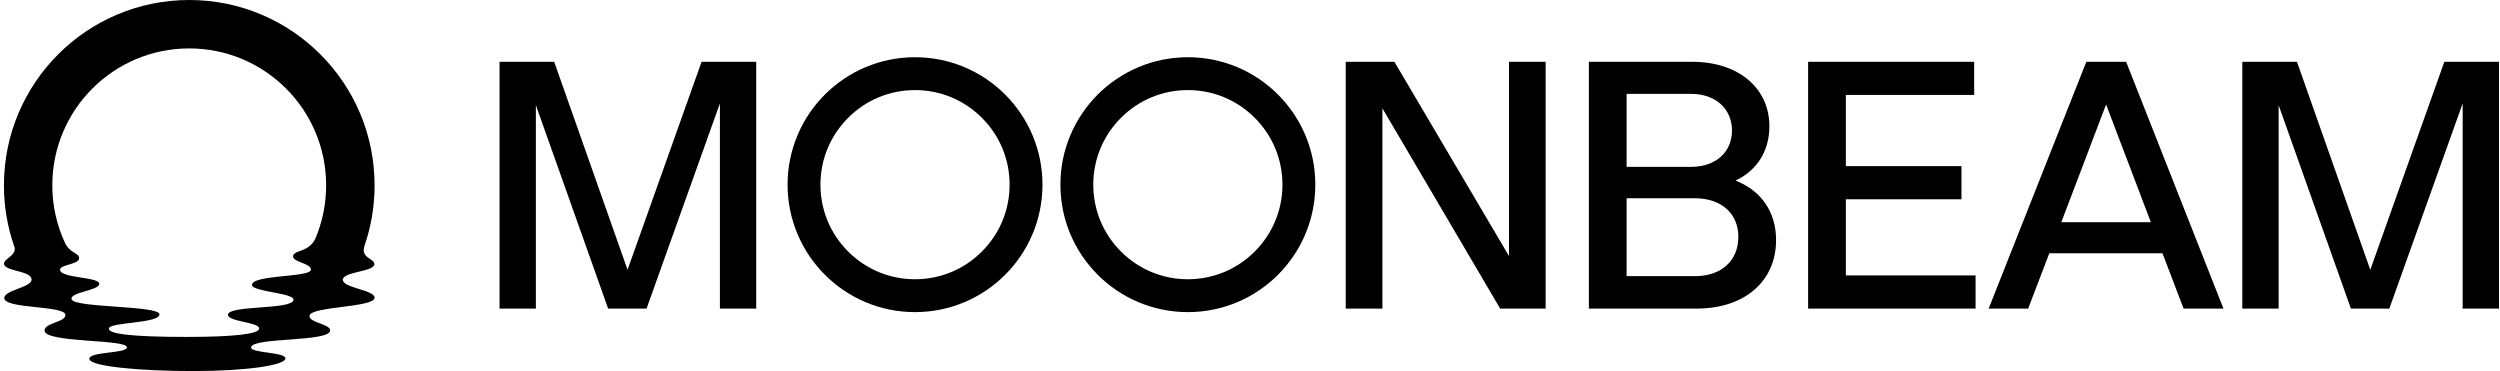
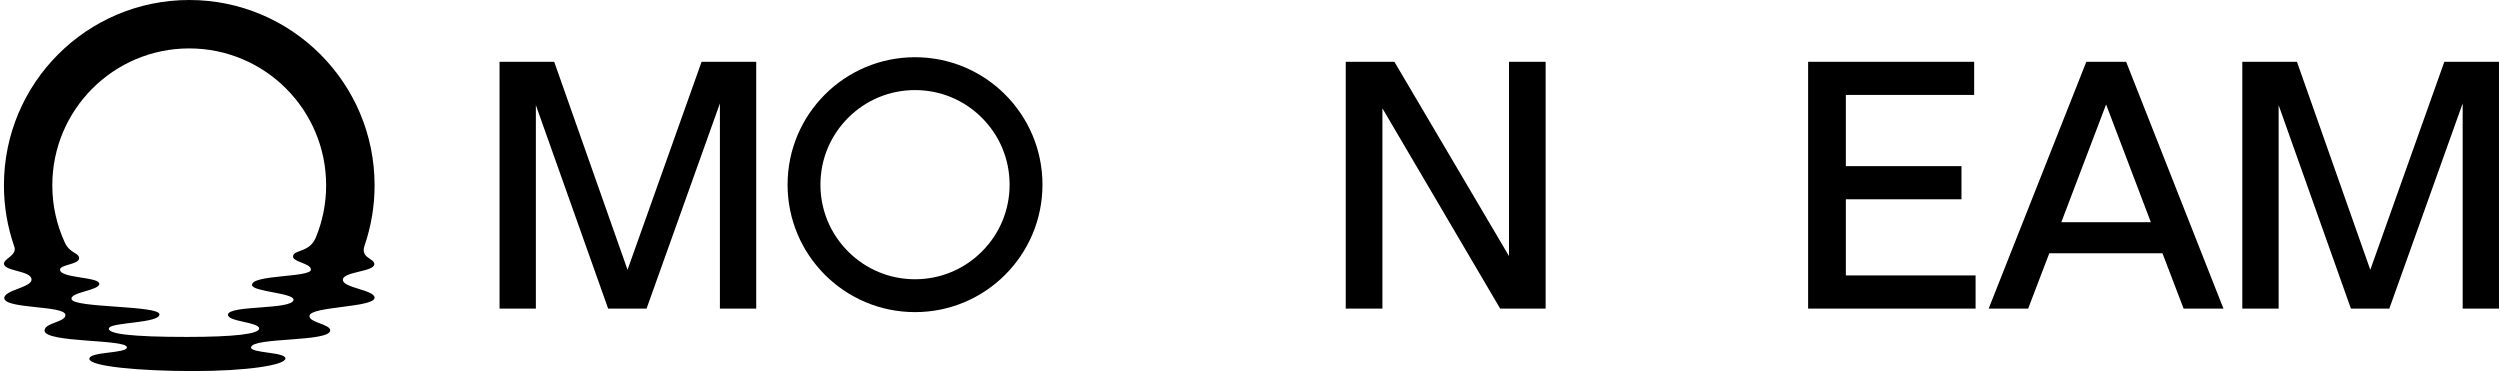
<svg xmlns="http://www.w3.org/2000/svg" width="539" height="80" viewBox="0 0 539 80" fill="none">
  <g clip-path="url(#clip0_920_754)">
    <path d="M73.911 60.326C73.922 58.538 80.754 58.613 80.708 56.938C80.675 55.65 77.651 55.678 78.601 52.947C79.999 48.874 80.761 44.504 80.761 39.958C80.761 17.89 62.871 0 40.804 0C18.737 0 0.847 17.89 0.847 39.957C0.847 44.518 1.614 48.899 3.023 52.984C3.031 53.003 3.11 53.235 3.11 53.235C3.678 55.046 0.855 55.757 0.855 56.838C0.855 58.533 6.799 58.304 6.799 60.277C6.799 61.994 0.923 62.523 0.923 64.256C0.923 66.65 13.939 65.816 14.103 67.875C14.231 69.464 9.628 69.558 9.603 71.258C9.558 73.966 27.367 73.08 27.367 74.883C27.367 76.248 19.267 75.755 19.267 77.366C19.267 78.978 29.93 80 41.679 80C53.428 80 61.537 78.693 61.537 77.28C61.537 75.867 53.974 76.16 54.127 74.883C54.403 72.659 71.19 73.797 71.19 71.224C71.19 69.867 66.572 69.552 66.722 68.09C66.934 66.022 80.761 66.331 80.761 64.186C80.761 62.499 73.911 62.085 73.919 60.334L73.911 60.326ZM63.199 55.138C62.835 56.502 67.043 56.704 67.043 58.128C67.043 59.861 54.207 59.17 54.335 61.461C54.414 62.904 63.455 63.147 63.283 64.654C63.035 66.837 49.283 65.747 49.147 67.837C49.049 69.37 55.857 69.422 55.873 70.821C55.884 71.997 50.523 72.64 40.257 72.64C28.559 72.64 22.875 72.008 23.521 70.694C24.126 69.466 34.481 69.694 34.377 67.763C34.271 65.832 15.988 66.403 15.436 64.531C14.977 62.976 21.444 62.656 21.403 61.179C21.361 59.672 13.121 60.014 12.94 58.192C12.823 56.994 17.246 57.072 17.054 55.565C16.915 54.467 15.089 54.622 14.006 52.363C12.259 48.587 11.278 44.386 11.278 39.957C11.278 23.653 24.492 10.438 40.796 10.438C57.1 10.438 70.315 23.653 70.315 39.957C70.315 43.978 69.51 47.81 68.052 51.304C66.665 54.445 63.543 53.814 63.19 55.136H63.198L63.199 55.138Z" fill="black" />
    <path d="M163.042 13.323V66.528H155.212V22.293L139.4 66.53H131.116L115.533 22.672V66.53H107.703V13.323H119.487L135.298 58.168L151.26 13.323H163.044H163.042Z" fill="black" />
    <path d="M333.239 13.323V66.528H323.433L298.047 23.355V66.528H290.141V13.323H300.633L325.338 55.203V13.323H333.244H333.239Z" fill="black" />
-     <path d="M382.922 51.786C382.922 60.605 376.156 66.53 365.821 66.53H342.562V13.323H364.834C374.789 13.323 381.479 18.949 381.479 27.234C381.479 32.554 378.82 36.736 374.183 38.938C379.658 41.064 382.924 45.626 382.924 51.784L382.922 51.786ZM364.602 20.242H350.693V35.974H364.602C369.924 35.974 373.417 32.781 373.417 28.144C373.417 23.507 369.924 20.238 364.602 20.238V20.242ZM374.788 51.101C374.788 46.01 371.141 42.741 365.359 42.741H350.693V59.541H365.436C371.213 59.541 374.783 56.122 374.783 51.106L374.786 51.102L374.788 51.101Z" fill="black" />
    <path d="M425.935 66.533H389.831V13.323H425.631V20.466H397.964V35.819H422.895V42.966H397.964V59.383H425.935V66.533Z" fill="black" />
    <path d="M466.23 54.6H441.83L437.27 66.533H428.756L449.808 13.328H458.398L479.376 66.533H470.788L466.225 54.6H466.232H466.23ZM463.724 47.907L454.073 22.522L444.419 47.907H463.726H463.724Z" fill="black" />
    <path d="M538.782 13.323V66.528H530.952V22.293L515.139 66.53H506.856L491.272 22.672V66.53H483.441V13.323H495.225L511.035 58.168L526.998 13.323H538.782Z" fill="black" />
    <path d="M197.279 19.422C202.727 19.422 207.845 21.546 211.696 25.397C215.548 29.248 217.671 34.37 217.671 39.814C217.671 45.259 215.548 50.381 211.696 54.232C207.845 58.083 202.724 60.206 197.279 60.206C191.834 60.206 186.712 58.083 182.861 54.232C179.01 50.381 176.887 45.259 176.887 39.814C176.887 34.37 179.01 29.248 182.861 25.397C186.712 21.546 191.834 19.422 197.279 19.422ZM197.279 12.336C182.103 12.336 169.8 24.638 169.8 39.814C169.8 54.99 182.103 67.293 197.279 67.293C212.455 67.293 224.757 54.99 224.757 39.814C224.757 24.638 212.455 12.336 197.279 12.336Z" fill="black" />
-     <path d="M256.103 19.422C261.551 19.422 266.669 21.546 270.521 25.397C274.372 29.248 276.495 34.37 276.495 39.814C276.495 45.259 274.372 50.381 270.521 54.232C266.669 58.083 261.548 60.206 256.103 60.206C250.658 60.206 245.537 58.083 241.685 54.232C237.834 50.381 235.711 45.259 235.711 39.814C235.711 34.37 237.834 29.248 241.685 25.397C245.537 21.546 250.658 19.422 256.103 19.422ZM256.103 12.336C240.927 12.336 228.625 24.638 228.625 39.814C228.625 54.99 240.927 67.293 256.103 67.293C271.279 67.293 283.581 54.99 283.581 39.814C283.581 24.638 271.279 12.336 256.103 12.336Z" fill="black" />
  </g>
  <defs>
    <clipPath id="clip0_920_754">
      <rect width="537.934" height="80" fill="white" transform="translate(0.848)" />
    </clipPath>
  </defs>
</svg>